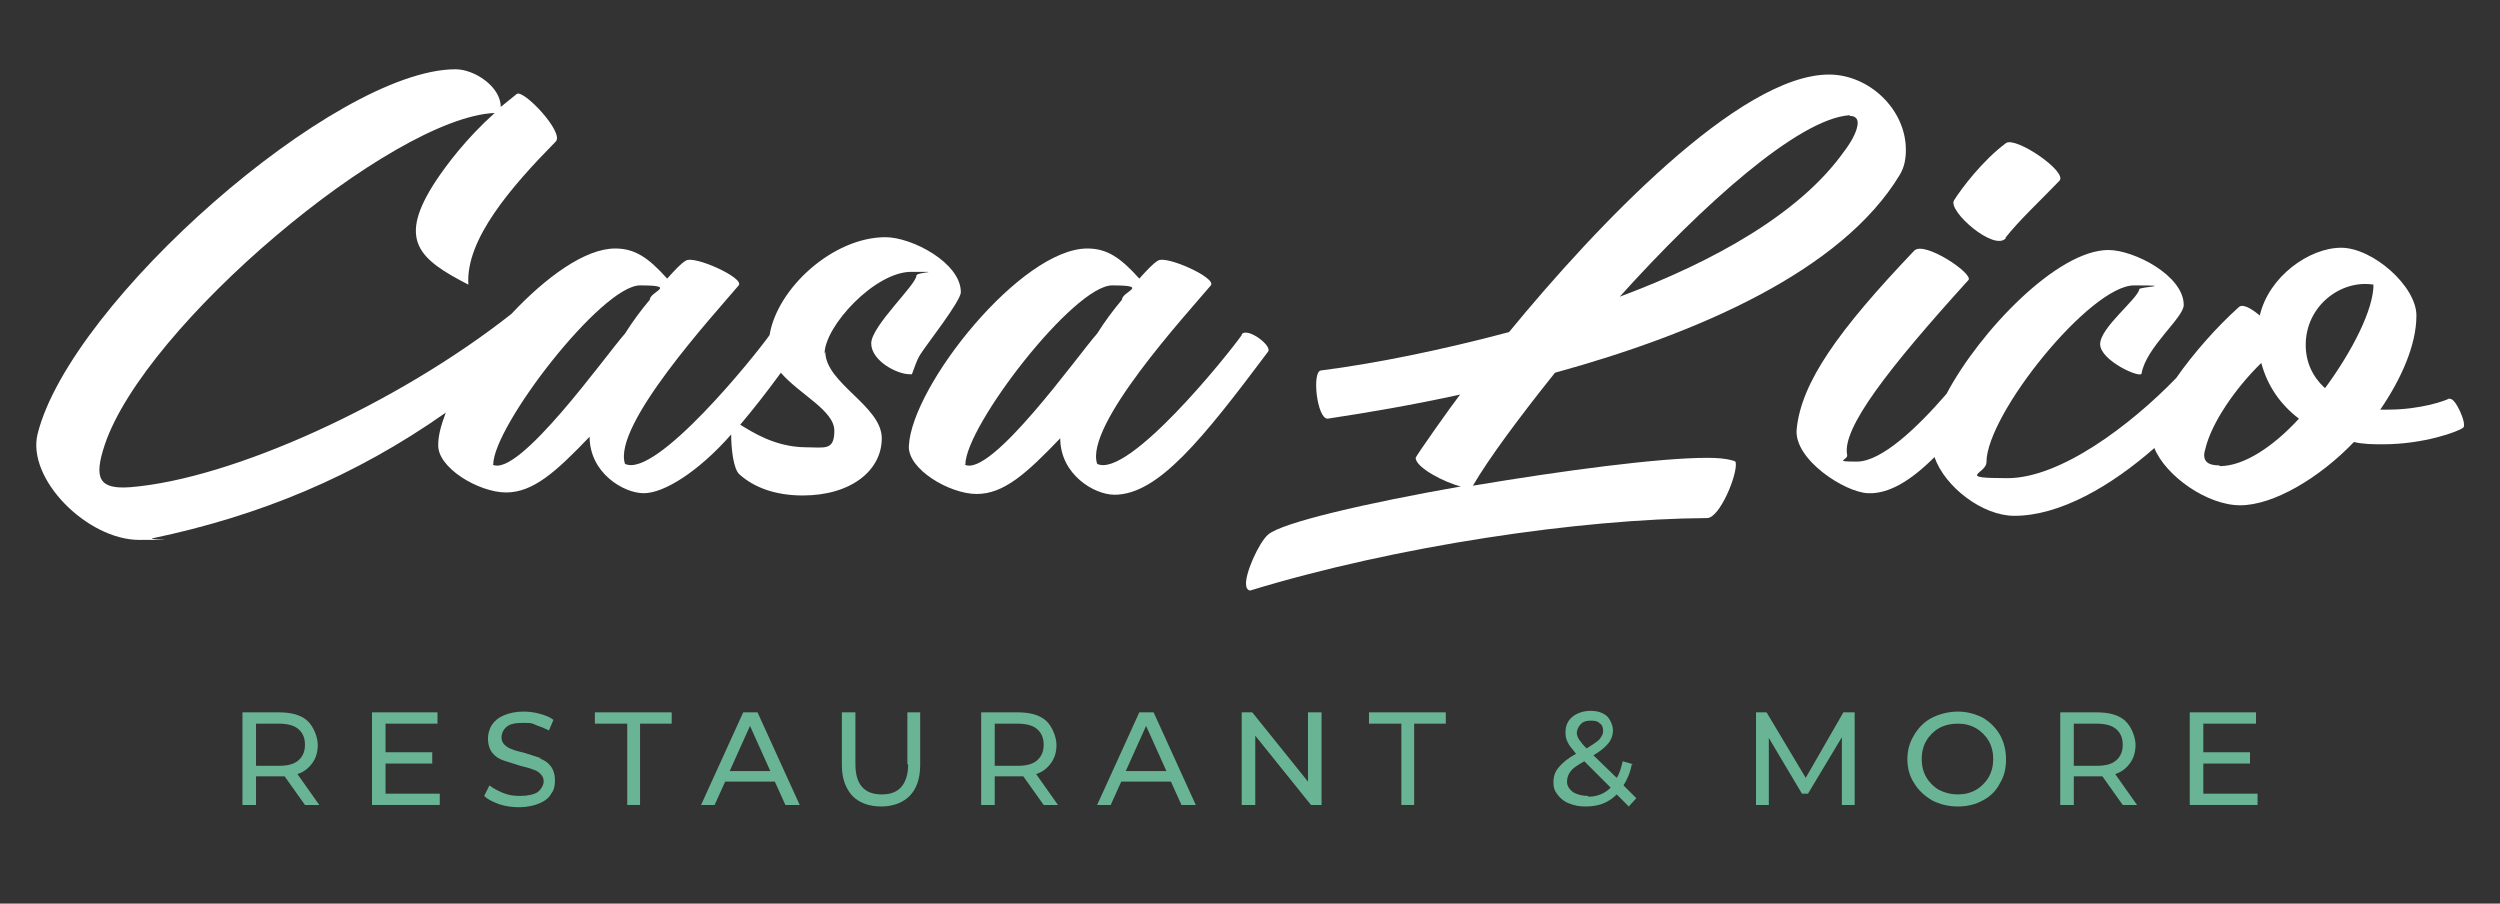
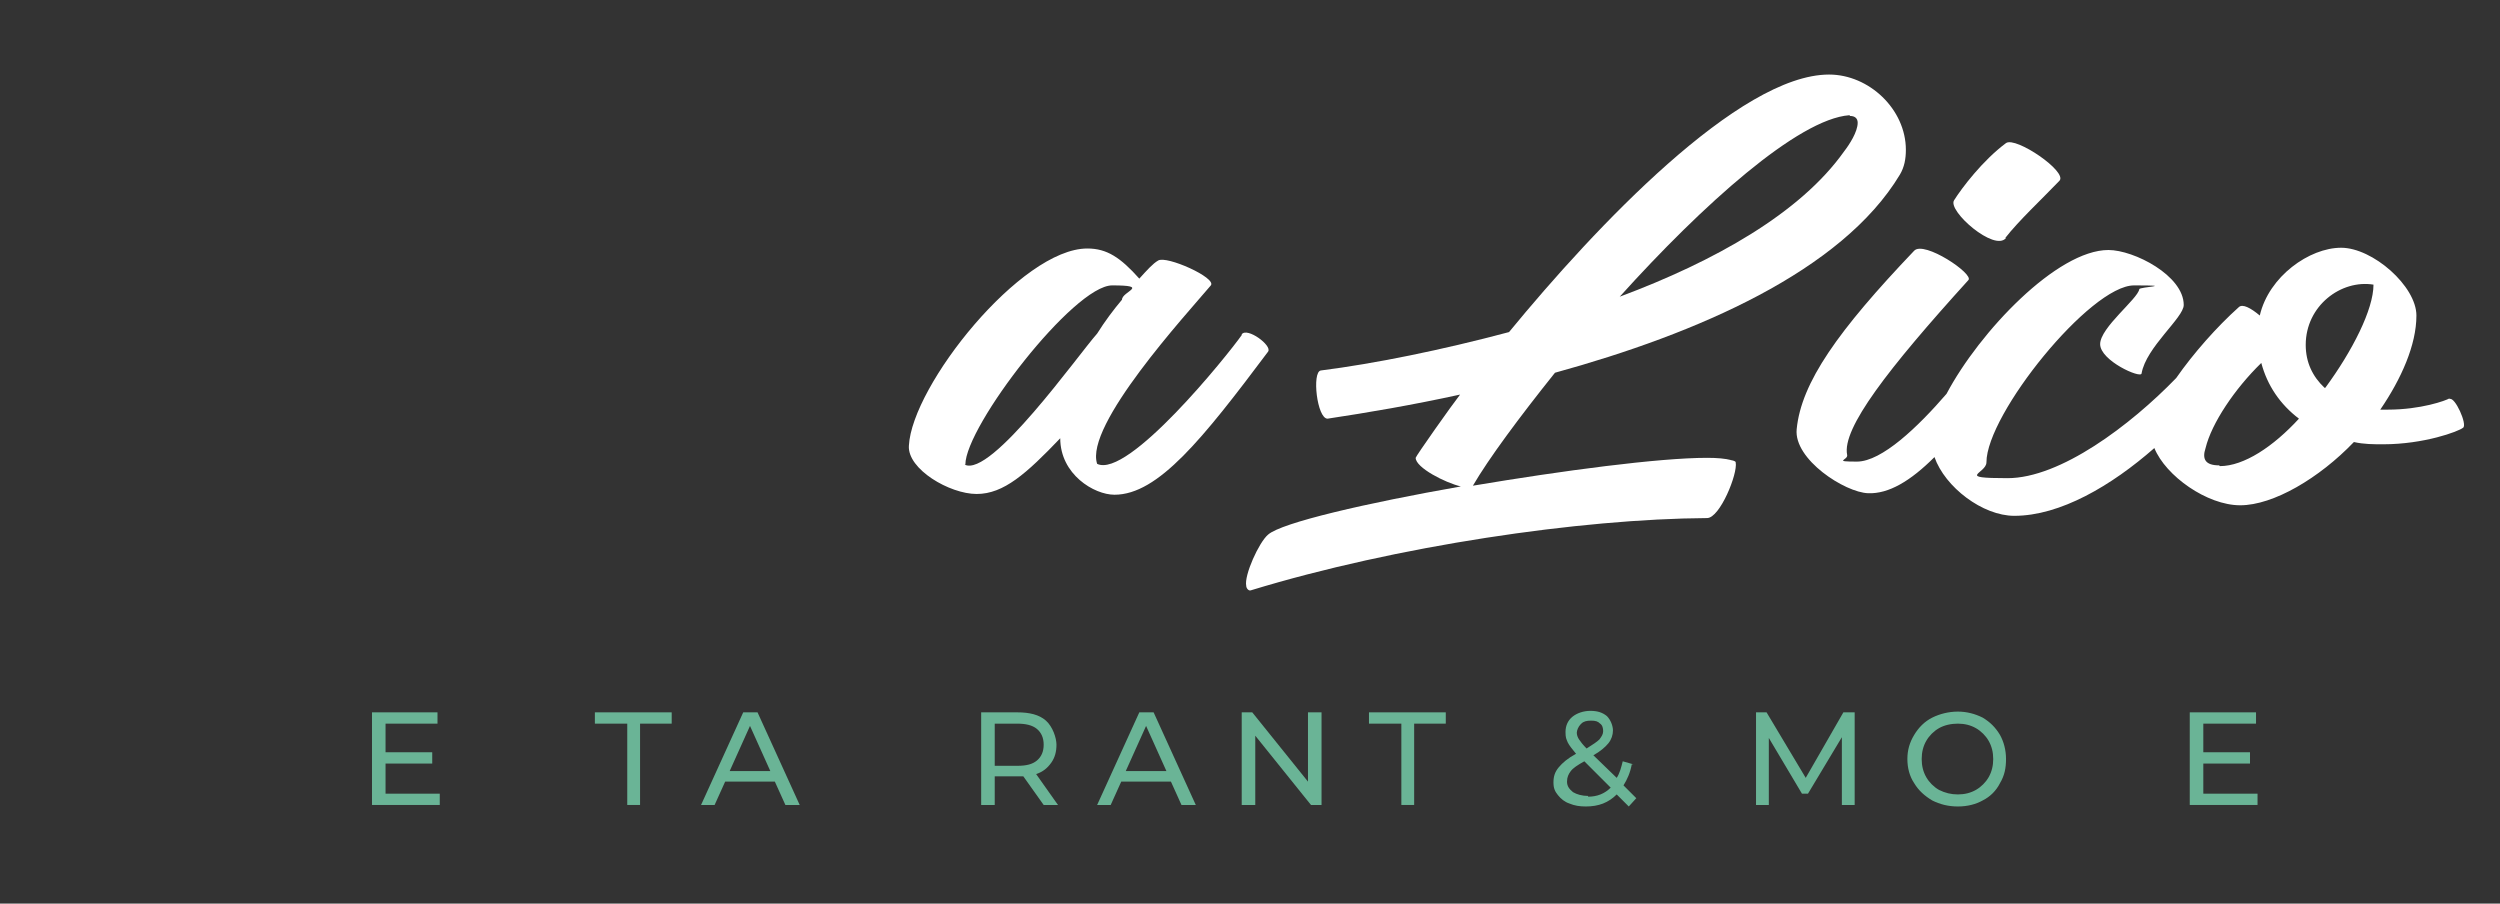
<svg xmlns="http://www.w3.org/2000/svg" id="Layer_1" data-name="Layer 1" viewBox="0 0 332 120">
  <rect x="0" y="0" width="332" height="120" fill="#333333" stroke="none" />
  <defs>
    <style>      .cls-1 {        fill: #6ab496;      }      .cls-1, .cls-2 {        stroke-width: 0px;      }      .cls-2 {        fill: #fff;      }    </style>
  </defs>
  <g>
-     <path class="cls-1" d="M41.5,101.3c.5-.7.7-1.5.7-2.4s-.5-2.4-1.4-3.2c-.9-.8-2.2-1.1-3.8-1.1h-4.8v12.3h1.8v-3.8h3c.2,0,.4,0,.8,0l2.7,3.8h1.9l-2.9-4.1c.9-.3,1.5-.8,2-1.5ZM37,101.7h-3v-5.6h3c1.1,0,2,.2,2.6.7.6.5.9,1.2.9,2.1s-.3,1.6-.9,2.1-1.4.7-2.6.7Z" />
    <polygon class="cls-1" points="51.2 101.4 57.4 101.4 57.4 99.9 51.2 99.9 51.2 96.1 58.1 96.1 58.1 94.6 49.4 94.6 49.4 106.9 58.4 106.9 58.4 105.4 51.2 105.4 51.2 101.4" />
-     <path class="cls-1" d="M71.9,100.7c-.6-.2-1.3-.4-2.2-.7-.7-.2-1.3-.3-1.7-.5-.4-.1-.8-.4-1-.6-.3-.3-.4-.6-.4-1s.2-1,.7-1.4c.5-.4,1.2-.5,2.2-.5s1.1,0,1.7.3c.6.2,1.1.4,1.7.7l.6-1.4c-.5-.4-1.1-.6-1.8-.8-.7-.2-1.4-.3-2.2-.3-1,0-1.9.2-2.6.5s-1.2.7-1.6,1.3c-.3.5-.5,1.1-.5,1.8s.2,1.4.6,1.9c.4.5.9.8,1.5,1,.6.2,1.3.4,2.2.7.7.2,1.3.3,1.7.5.4.1.7.3,1,.6.3.3.4.6.4,1s-.3,1-.8,1.4c-.5.3-1.3.5-2.3.5s-1.5-.1-2.3-.4c-.7-.3-1.3-.6-1.8-1l-.7,1.4c.5.5,1.2.8,2,1.1.9.3,1.8.4,2.7.4s1.9-.2,2.6-.5c.7-.3,1.3-.7,1.6-1.3.4-.5.5-1.1.5-1.8s-.2-1.4-.6-1.9c-.4-.5-.9-.8-1.5-1Z" />
    <polygon class="cls-1" points="79 96.1 83.3 96.1 83.3 106.9 85 106.9 85 96.1 89.2 96.1 89.2 94.6 79 94.6 79 96.1" />
    <path class="cls-1" d="M98.7,94.6l-5.6,12.3h1.8l1.4-3.1h6.6l1.4,3.1h1.9l-5.6-12.3h-1.7ZM96.9,102.4l2.7-6,2.7,6h-5.3Z" />
-     <path class="cls-1" d="M120.6,101.5c0,1.3-.3,2.3-.9,3-.6.7-1.5,1-2.6,1-2.3,0-3.5-1.3-3.5-4v-6.9h-1.8v7c0,1.8.5,3.1,1.4,4.1.9.9,2.2,1.4,3.8,1.4s2.9-.5,3.8-1.4,1.4-2.3,1.4-4.1v-7h-1.7v6.9Z" />
    <path class="cls-1" d="M139.6,101.3c.5-.7.7-1.5.7-2.4s-.5-2.4-1.4-3.2c-.9-.8-2.2-1.1-3.8-1.1h-4.8v12.3h1.8v-3.8h3c.2,0,.4,0,.8,0l2.7,3.8h1.9l-2.9-4.1c.9-.3,1.5-.8,2-1.5ZM135.1,101.7h-3v-5.6h3c1.1,0,2,.2,2.6.7.6.5.9,1.2.9,2.1s-.3,1.6-.9,2.1-1.4.7-2.6.7Z" />
    <path class="cls-1" d="M151.3,94.6l-5.6,12.3h1.8l1.4-3.1h6.6l1.4,3.1h1.9l-5.6-12.3h-1.7ZM149.5,102.4l2.7-6,2.7,6h-5.3Z" />
    <polygon class="cls-1" points="173.7 103.8 166.3 94.6 164.9 94.6 164.9 106.9 166.7 106.9 166.7 97.7 174.1 106.9 175.5 106.9 175.5 94.6 173.7 94.6 173.7 103.8" />
    <polygon class="cls-1" points="181.8 96.1 186.1 96.1 186.1 106.9 187.8 106.9 187.8 96.1 192 96.1 192 94.6 181.8 94.6 181.8 96.1" />
    <path class="cls-1" d="M216.9,101.5l-1.4-.4c-.2.8-.4,1.6-.8,2.2l-3.1-3c.9-.5,1.6-1.1,2-1.6.4-.5.6-1.1.6-1.7s-.3-1.4-.8-1.9c-.6-.5-1.3-.7-2.2-.7s-1.8.3-2.4.8c-.6.5-.9,1.2-.9,2s.1.9.3,1.4c.2.4.6.9,1.1,1.5-1.1.6-1.8,1.2-2.3,1.8-.5.6-.7,1.2-.7,2s.2,1.2.6,1.7c.4.5.9.9,1.5,1.1.7.3,1.4.4,2.2.4,1.7,0,3-.5,4.1-1.6l1.6,1.6,1-1.1-1.7-1.7c.5-.8.9-1.7,1.1-2.8ZM210,96.1c.3-.3.7-.4,1.3-.4s.9.1,1.2.4c.3.2.4.6.4,1s-.2.7-.5,1.1c-.3.3-.9.7-1.7,1.2-.5-.5-.8-.9-1-1.2-.2-.3-.3-.6-.3-.9s.2-.8.5-1.1ZM210.9,105.7c-.8,0-1.5-.2-2-.5-.5-.4-.8-.8-.8-1.4s.2-1,.5-1.4c.3-.4.9-.8,1.8-1.3l3.5,3.5c-.8.8-1.8,1.2-3,1.2Z" />
    <polygon class="cls-1" points="244.8 94.6 239.8 103.3 234.6 94.6 233.2 94.6 233.2 106.9 234.9 106.9 234.9 98 239.3 105.4 240.1 105.4 244.6 97.9 244.6 106.9 246.3 106.9 246.3 94.6 244.8 94.6" />
    <path class="cls-1" d="M263.3,95.3c-1-.5-2.1-.8-3.3-.8s-2.4.3-3.4.8c-1,.5-1.8,1.3-2.4,2.3-.6,1-.9,2-.9,3.2s.3,2.3.9,3.2c.6,1,1.4,1.7,2.4,2.3,1,.5,2.1.8,3.4.8s2.4-.3,3.3-.8c1-.5,1.8-1.3,2.3-2.3.6-1,.8-2,.8-3.2s-.3-2.3-.8-3.2c-.6-1-1.3-1.7-2.3-2.3ZM264.1,103.2c-.4.7-1,1.3-1.7,1.7-.7.4-1.5.6-2.4.6s-1.7-.2-2.5-.6c-.7-.4-1.3-1-1.7-1.7-.4-.7-.6-1.5-.6-2.4s.2-1.7.6-2.4c.4-.7,1-1.3,1.7-1.7.7-.4,1.6-.6,2.5-.6s1.7.2,2.4.6c.7.4,1.3,1,1.7,1.7.4.7.6,1.5.6,2.4s-.2,1.7-.6,2.4Z" />
-     <path class="cls-1" d="M282.9,101.3c.5-.7.7-1.5.7-2.4s-.5-2.4-1.4-3.2c-.9-.8-2.2-1.1-3.8-1.1h-4.8v12.3h1.8v-3.8h3c.2,0,.4,0,.8,0l2.7,3.8h1.9l-2.9-4.1c.9-.3,1.5-.8,2-1.5ZM278.4,101.7h-3v-5.6h3c1.1,0,2,.2,2.6.7.6.5.9,1.2.9,2.1s-.3,1.6-.9,2.1c-.6.5-1.4.7-2.6.7Z" />
    <polygon class="cls-1" points="292.6 105.4 292.6 101.4 298.8 101.4 298.8 99.9 292.6 99.9 292.6 96.1 299.6 96.1 299.6 94.6 290.8 94.6 290.8 106.9 299.8 106.9 299.8 105.4 292.6 105.4" />
  </g>
  <g>
-     <path class="cls-2" d="M109.5,47c0-3.7,6.7-10.9,11.5-10.9s.7,0,.7.5c0,1.2-6,6.7-6,9s3.4,4.1,5.1,4.1.3,0,.3,0c.4-1,.6-1.8,1.1-2.6.8-1.3,5.4-7.1,5.4-8.3,0-3.9-6.5-7.3-10-7.3-7,0-14.4,6.8-15.4,13,0,0,0,0,0,0-1.9,2.7-15.1,19.1-19.2,17.1-1.7-5.1,11.8-19.8,15.1-23.7.8-1-5.9-4-7-3.3-.7.4-1.5,1.3-2.5,2.4-2.5-2.8-4.3-4-6.9-4-4,0-9.2,3.8-13.8,8.7,0,0,0,0,0,0-15.1,11.9-37,21.9-50.6,23-4.1.3-4.9-1.1-3.4-5.6,5.3-15.9,38.1-43.5,51.8-44.1-3.8,3.4-6.4,6.9-7.8,9-5.2,7.9-2.3,10.4,4.3,13.8-.4-6,5.7-13,11.6-19,1.2-1.2-4.4-7.1-5.2-6.3l-2.1,1.7c0-2.7-3.5-5-6-5-16,0-51.1,30.9-55.5,48.4-1.5,6,6.6,14.1,13.5,14.1s1.2,0,1.7-.2c14.3-3,26.9-8.2,39-16.7-.6,1.6-1,3-1,4.2-.2,3.1,5.4,6.4,9,6.4s6.6-2.7,11.1-7.4c0,4.8,4.5,7.5,7.2,7.5s7.3-2.9,11.6-7.8c0,1.9.3,4.6,1.1,5.3,2,1.8,4.9,2.8,8.4,2.8,6.4,0,10.5-3.3,10.5-7.6s-7.5-7.3-7.5-11.5ZM65.5,61.7c0-5.1,14.4-23.8,19.5-23.8s1.3.8,1.3,1.9c-1.1,1.3-2.3,2.9-3.3,4.5-2.5,2.8-14.1,19.2-17.6,17.4ZM107.1,59.4c-4.2,0-7.3-2.1-8.8-3,1.7-2,3.5-4.3,5.4-6.9,2.5,2.9,7.1,5,7.1,7.7s-1.3,2.2-3.8,2.2Z" />
    <path class="cls-2" d="M164.9,44.5c-1.9,2.7-15.1,19.1-19.2,17.1-1.7-5.1,11.8-19.8,15.1-23.7.8-1-5.9-4-7-3.3-.7.4-1.5,1.3-2.5,2.4-2.5-2.8-4.3-4-6.9-4-8.8,0-23.3,18.2-23.7,26.2-.2,3.1,5.4,6.4,9,6.4s6.6-2.7,11.1-7.4c0,4.8,4.5,7.5,7.2,7.5,5.8,0,11.7-7.4,20.4-19,.6-.8-2.8-3.3-3.5-2.3ZM128.2,61.7c0-5.1,14.4-23.8,19.5-23.8s1.3.8,1.3,1.9c-1.1,1.3-2.3,2.9-3.3,4.5-2.5,2.8-14.1,19.2-17.6,17.4Z" />
    <path class="cls-2" d="M229.9,61.1c-.8-.2-1.8-.3-3.2-.3-6.4,0-19.2,1.7-31.1,3.7,2.1-3.6,6.1-9,10.9-15,18.9-5.2,38.1-13.5,45.8-26.3.6-1,.8-2.1.8-3.3,0-5.4-4.9-10-10.2-10-11.9,0-31,20.2-42.5,34.2-9,2.4-17.9,4.2-25,5.1-1.2.2-.5,6.4.9,6.4,5.3-.8,11.2-1.8,17.6-3.2-1.1,1.4-5.9,8.2-5.9,8.4,0,1.3,3.9,3.3,6,3.8-12.5,2.2-23.8,4.8-25.6,6.4-1.2,1-3.2,5.4-2.9,6.8,0,.3.3.7.6.6,19.3-5.9,43.8-9.5,60.6-9.6,1.7,0,4.1-5.9,3.8-7.4,0-.2-.6-.3-.7-.3ZM245.7,15.4c.6,0,1,.3,1,.9,0,1.2-1.1,2.9-1.8,3.8-5.8,8.2-17.2,14.6-29.8,19.3,11-12.2,23.7-23.6,30.5-24.1Z" />
    <path class="cls-2" d="M266.3,31.6c1.8-2.3,4.7-5,7.2-7.6,1.1-1.2-5.8-5.9-7.1-5-3.1,2.3-5.9,6-6.9,7.6-.9,1.4,5.4,6.9,6.9,5Z" />
    <path class="cls-2" d="M325.3,52.9c-.5.3-3.8,1.5-8.2,1.5h-1c2.8-4.1,4.8-8.6,4.8-12.5s-5.8-9-10-9-9.6,3.8-10.8,9c-1.2-1-2.3-1.6-2.8-1.1-2.9,2.6-6,6.1-8.3,9.4-6.1,6.3-15.4,13.3-22.4,13.3s-2.8-.6-2.8-2.1c0-6.4,13.8-23.5,19.6-23.5s.7.2.7.5c-.2,1.3-5.2,5.1-5.2,7.3s5.4,4.6,5.5,3.9c.6-3.5,5.6-7.4,5.6-9.1,0-3.9-6.6-7.3-10-7.3-6.8,0-17.1,10.8-21.5,19.1-3.8,4.4-8.6,9-11.9,9s-1.1-.2-1.3-.9c-.7-3.5,5.4-11.4,16.1-23.2.8-.8-5.9-5.3-7.2-3.9-10.1,10.6-15,17.5-15.6,23.7-.4,4,6.4,8.4,9.5,8.5,2.7.1,5.6-1.6,8.8-4.8,1.4,4,6.4,7.8,10.6,7.8,6.1,0,12.9-4,18.6-9,1.5,3.7,7,7.6,11.4,7.6s10.5-3.6,15.1-8.4c1.3.3,2.6.3,3.9.3,5.4,0,10-1.7,10.6-2.2.6-.4-1.1-4.2-1.8-3.8ZM294.7,61.8c-1.8,0-2.3-.8-1.8-2.3.8-3.3,3.9-7.9,7.4-11.3.8,3,2.5,5.5,5,7.4-3.4,3.7-7.3,6.3-10.5,6.3ZM308.7,51.5c-1.6-1.5-2.5-3.4-2.5-5.7,0-5.2,4.7-8.7,9-8,0,3.3-2.8,8.8-6.4,13.7Z" />
  </g>
</svg>